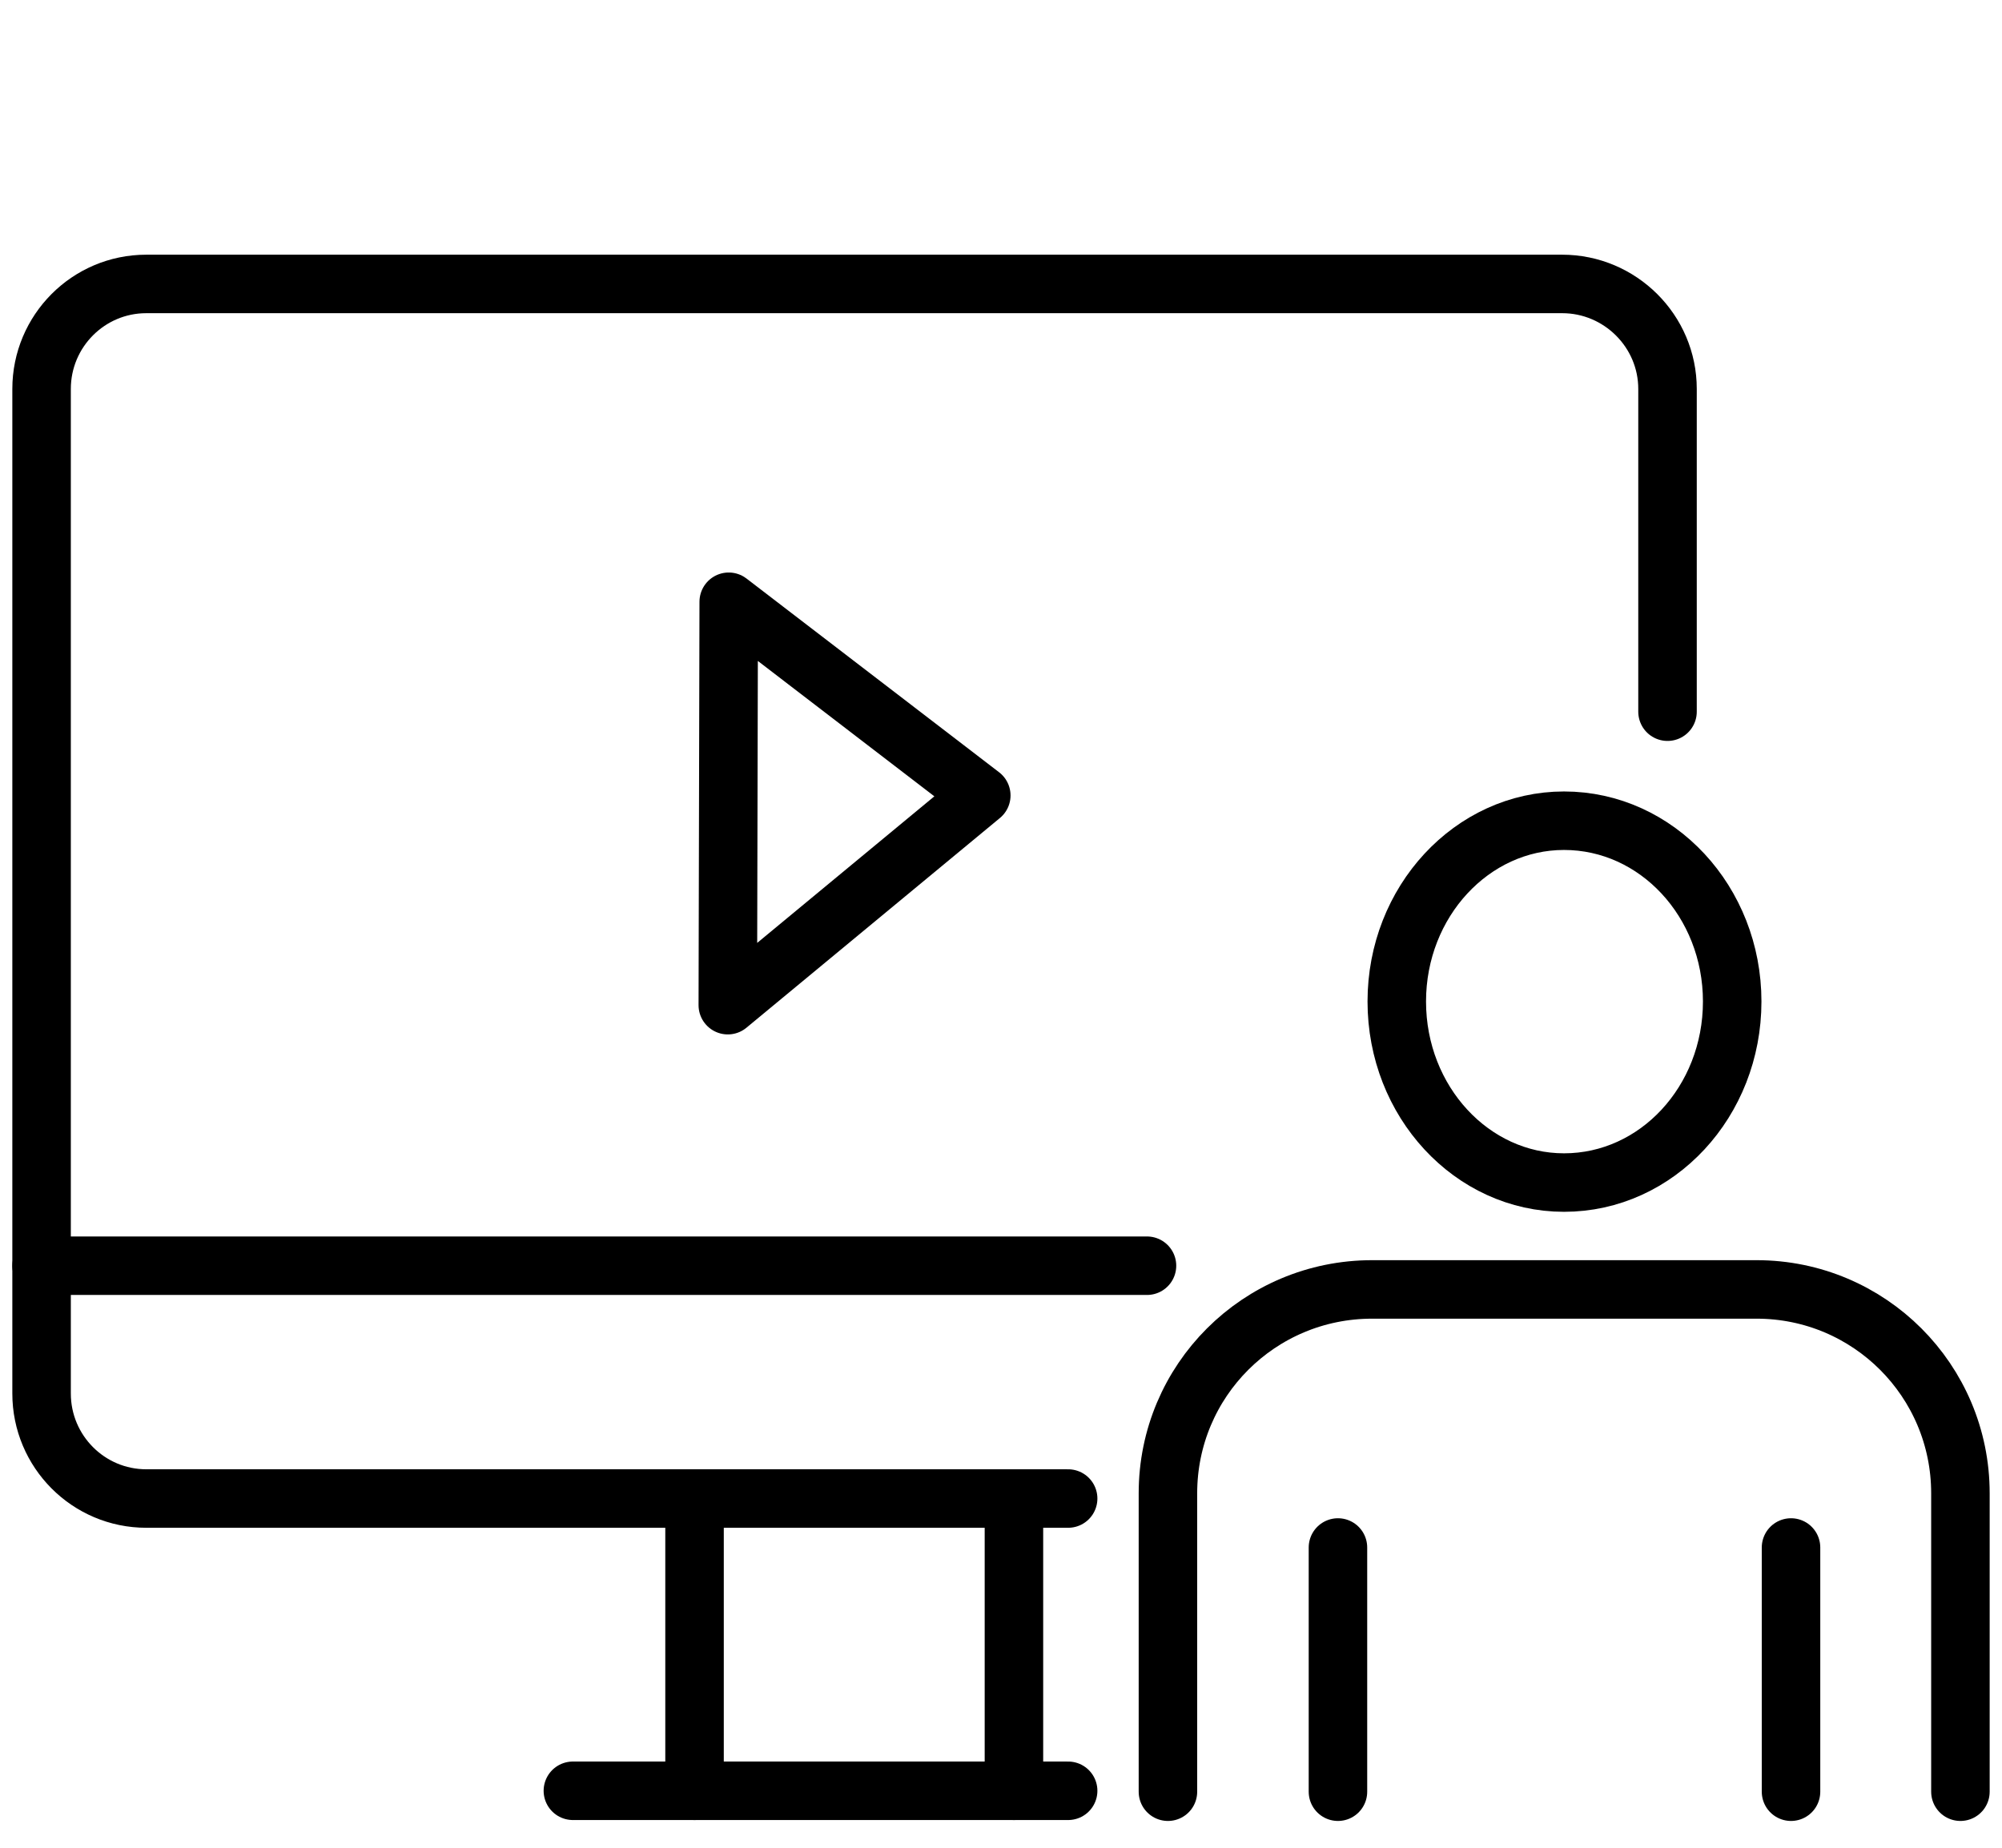
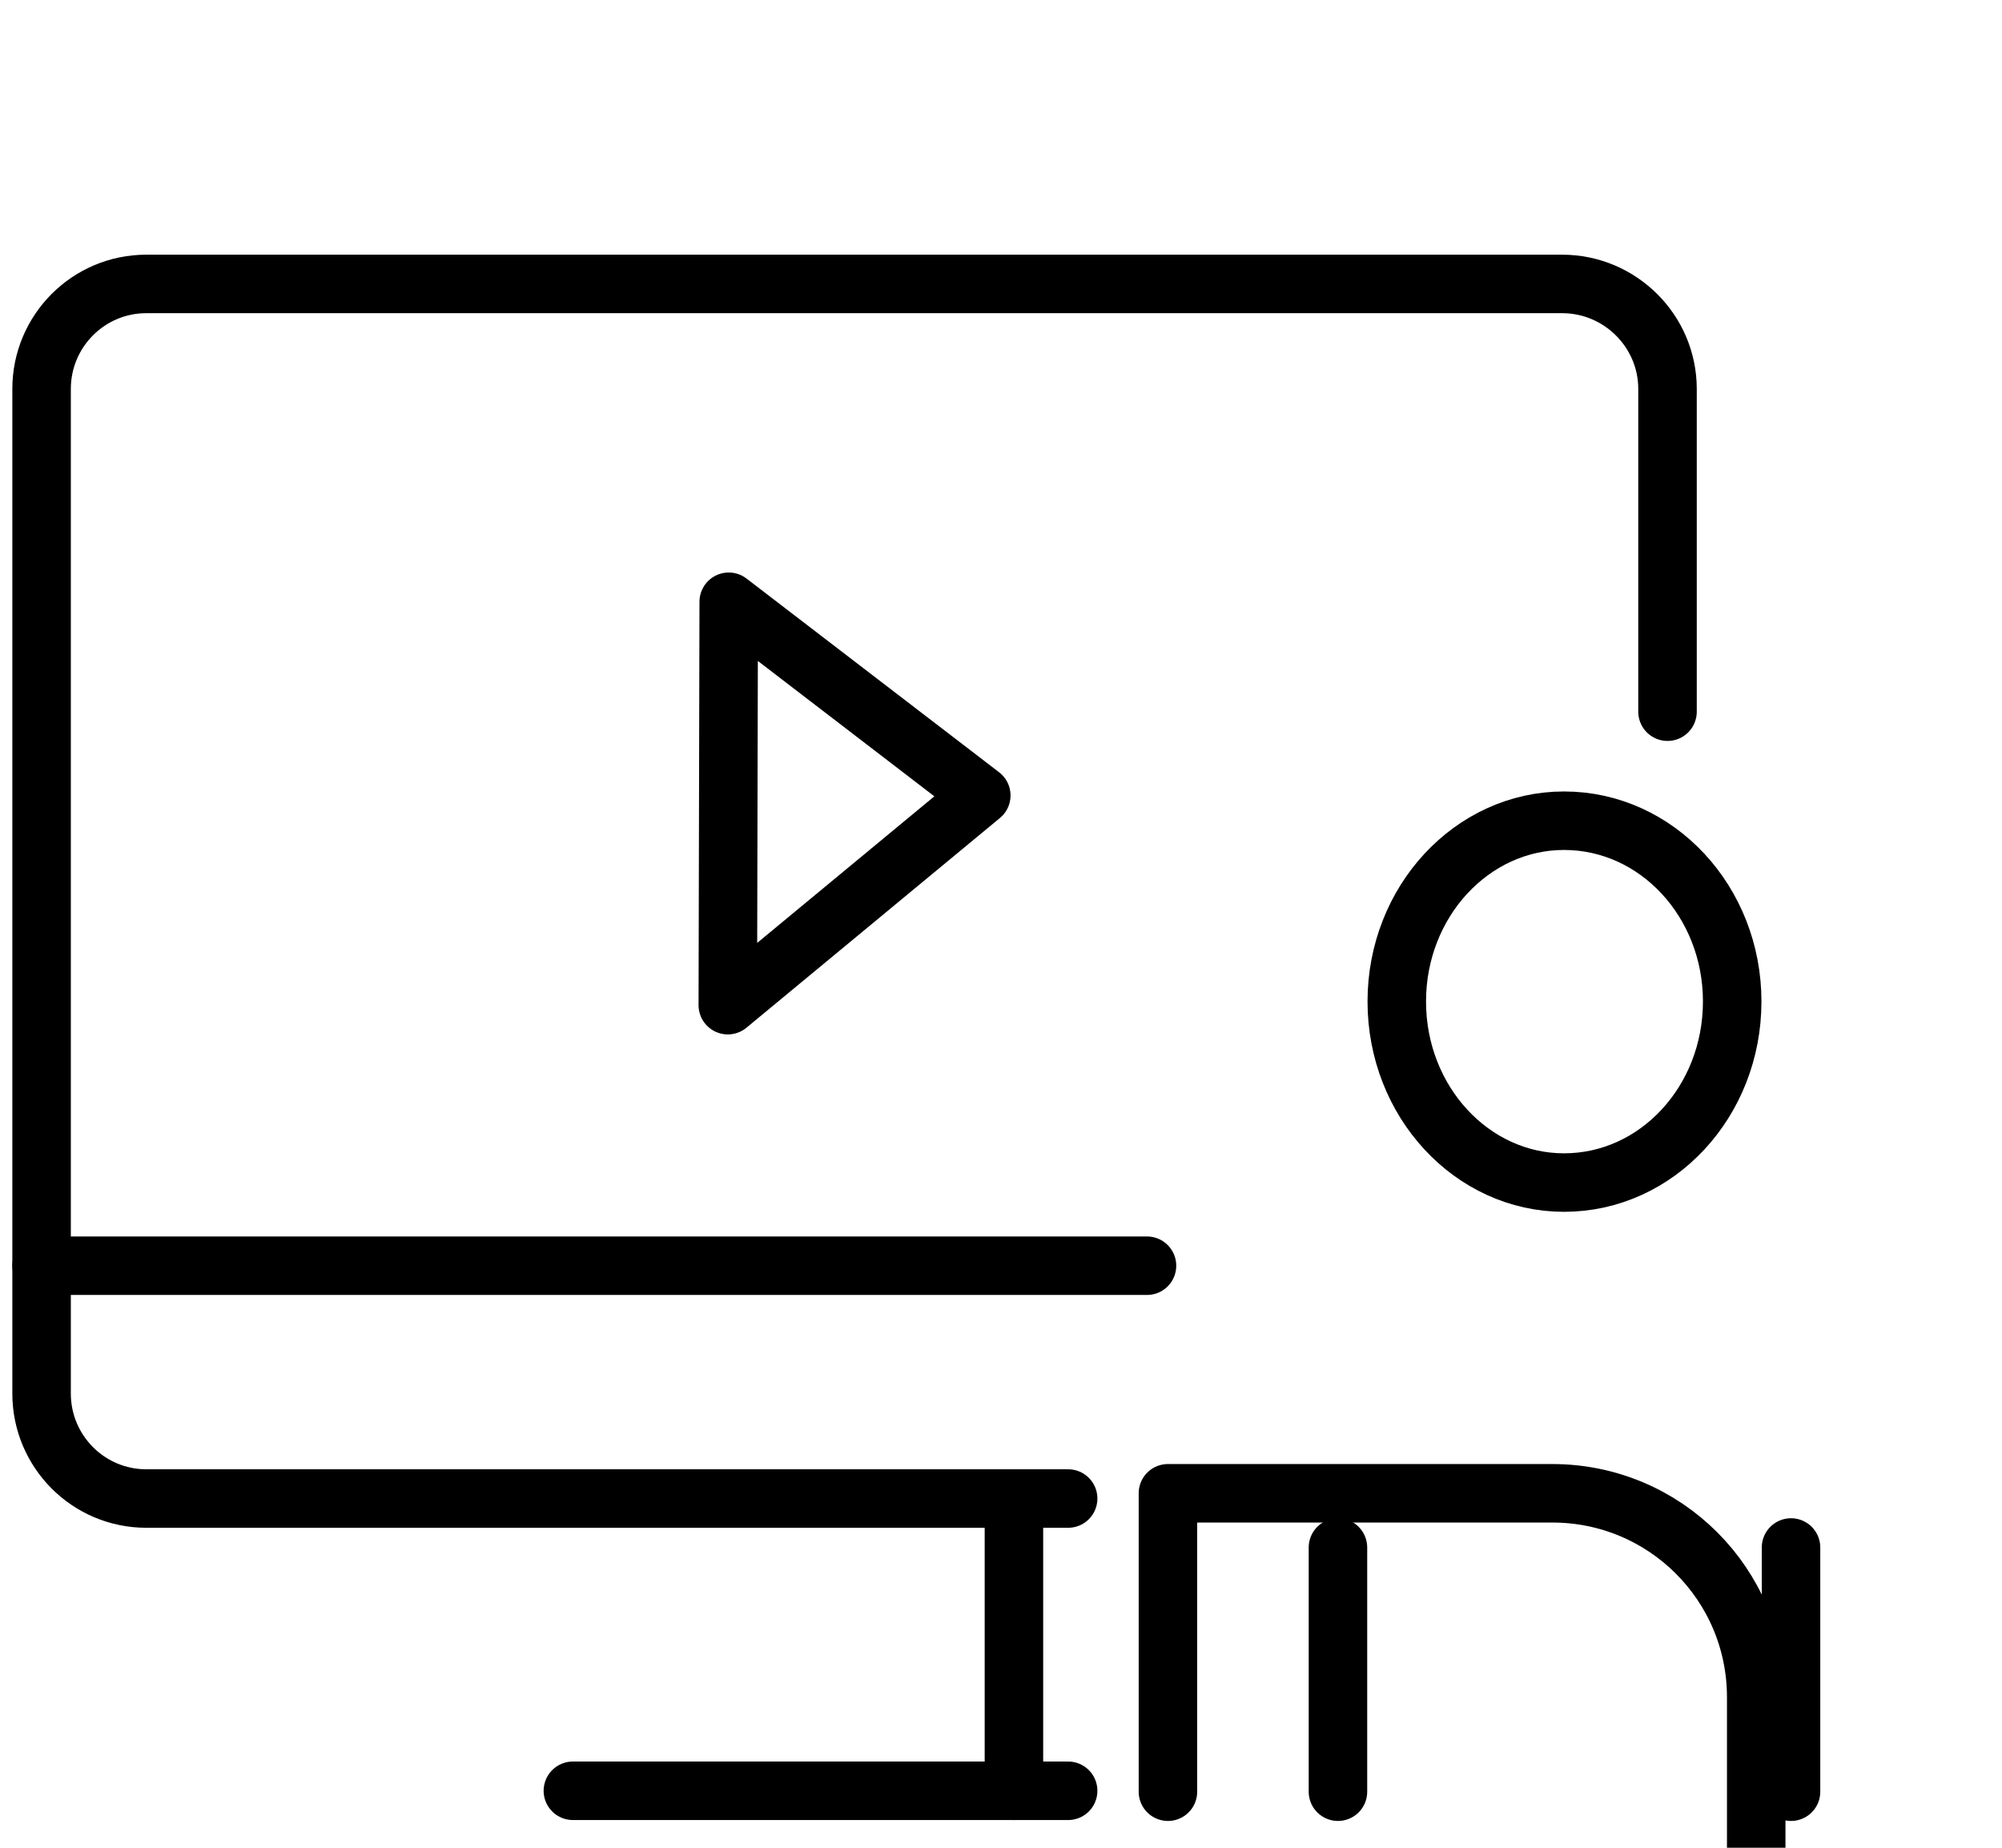
<svg xmlns="http://www.w3.org/2000/svg" xml:space="preserve" width="65mm" height="60mm" version="1.1" style="shape-rendering:geometricPrecision; text-rendering:geometricPrecision; image-rendering:optimizeQuality; fill-rule:evenodd; clip-rule:evenodd" viewBox="0 0 6500 6000">
  <defs>
    <style type="text/css">
   
    .str0 {stroke:black;stroke-width:189.94;stroke-linecap:round;stroke-linejoin:round}
    .fil0 {fill:none}
   
  </style>
  </defs>
  <g id="Layer_x0020_1">
    <g id="_2297731943280">
      <g id="_1959734188880">
        <path class="fil0 str0" d="M3468 4866l-2993 0c-188,0 -340,-153 -340,-341l0 -3262c0,-188 152,-341 340,-341l4597 0c188,0 342,153 342,341l0 1048" />
        <line class="fil0 str0" x1="3468" y1="5815" x2="1860" y2="5815" />
-         <line class="fil0 str0" x1="2255" y1="4866" x2="2255" y2="5815" />
        <line class="fil0 str0" x1="3292" y1="4866" x2="3292" y2="5815" />
        <path class="fil0 str0" d="M4535 3252c0,325 244,588 543,588 302,0 546,-263 546,-588 0,-324 -244,-587 -546,-587 -299,0 -543,263 -543,587z" />
-         <path class="fil0 str0" d="M3792 5818l0 -969c0,-366 296,-662 663,-662l1248 0c366,0 662,296 662,662l0 969" />
+         <path class="fil0 str0" d="M3792 5818l0 -969l1248 0c366,0 662,296 662,662l0 969" />
        <line class="fil0 str0" x1="4344" y1="5818" x2="4344" y2="5025" />
        <line class="fil0 str0" x1="5815" y1="5818" x2="5815" y2="5025" />
        <line class="fil0 str0" x1="135" y1="4110" x2="3724" y2="4110" />
        <polygon class="fil0 str0" points="2363,3264 2366,1954 3186,2583 " />
      </g>
    </g>
  </g>
</svg>